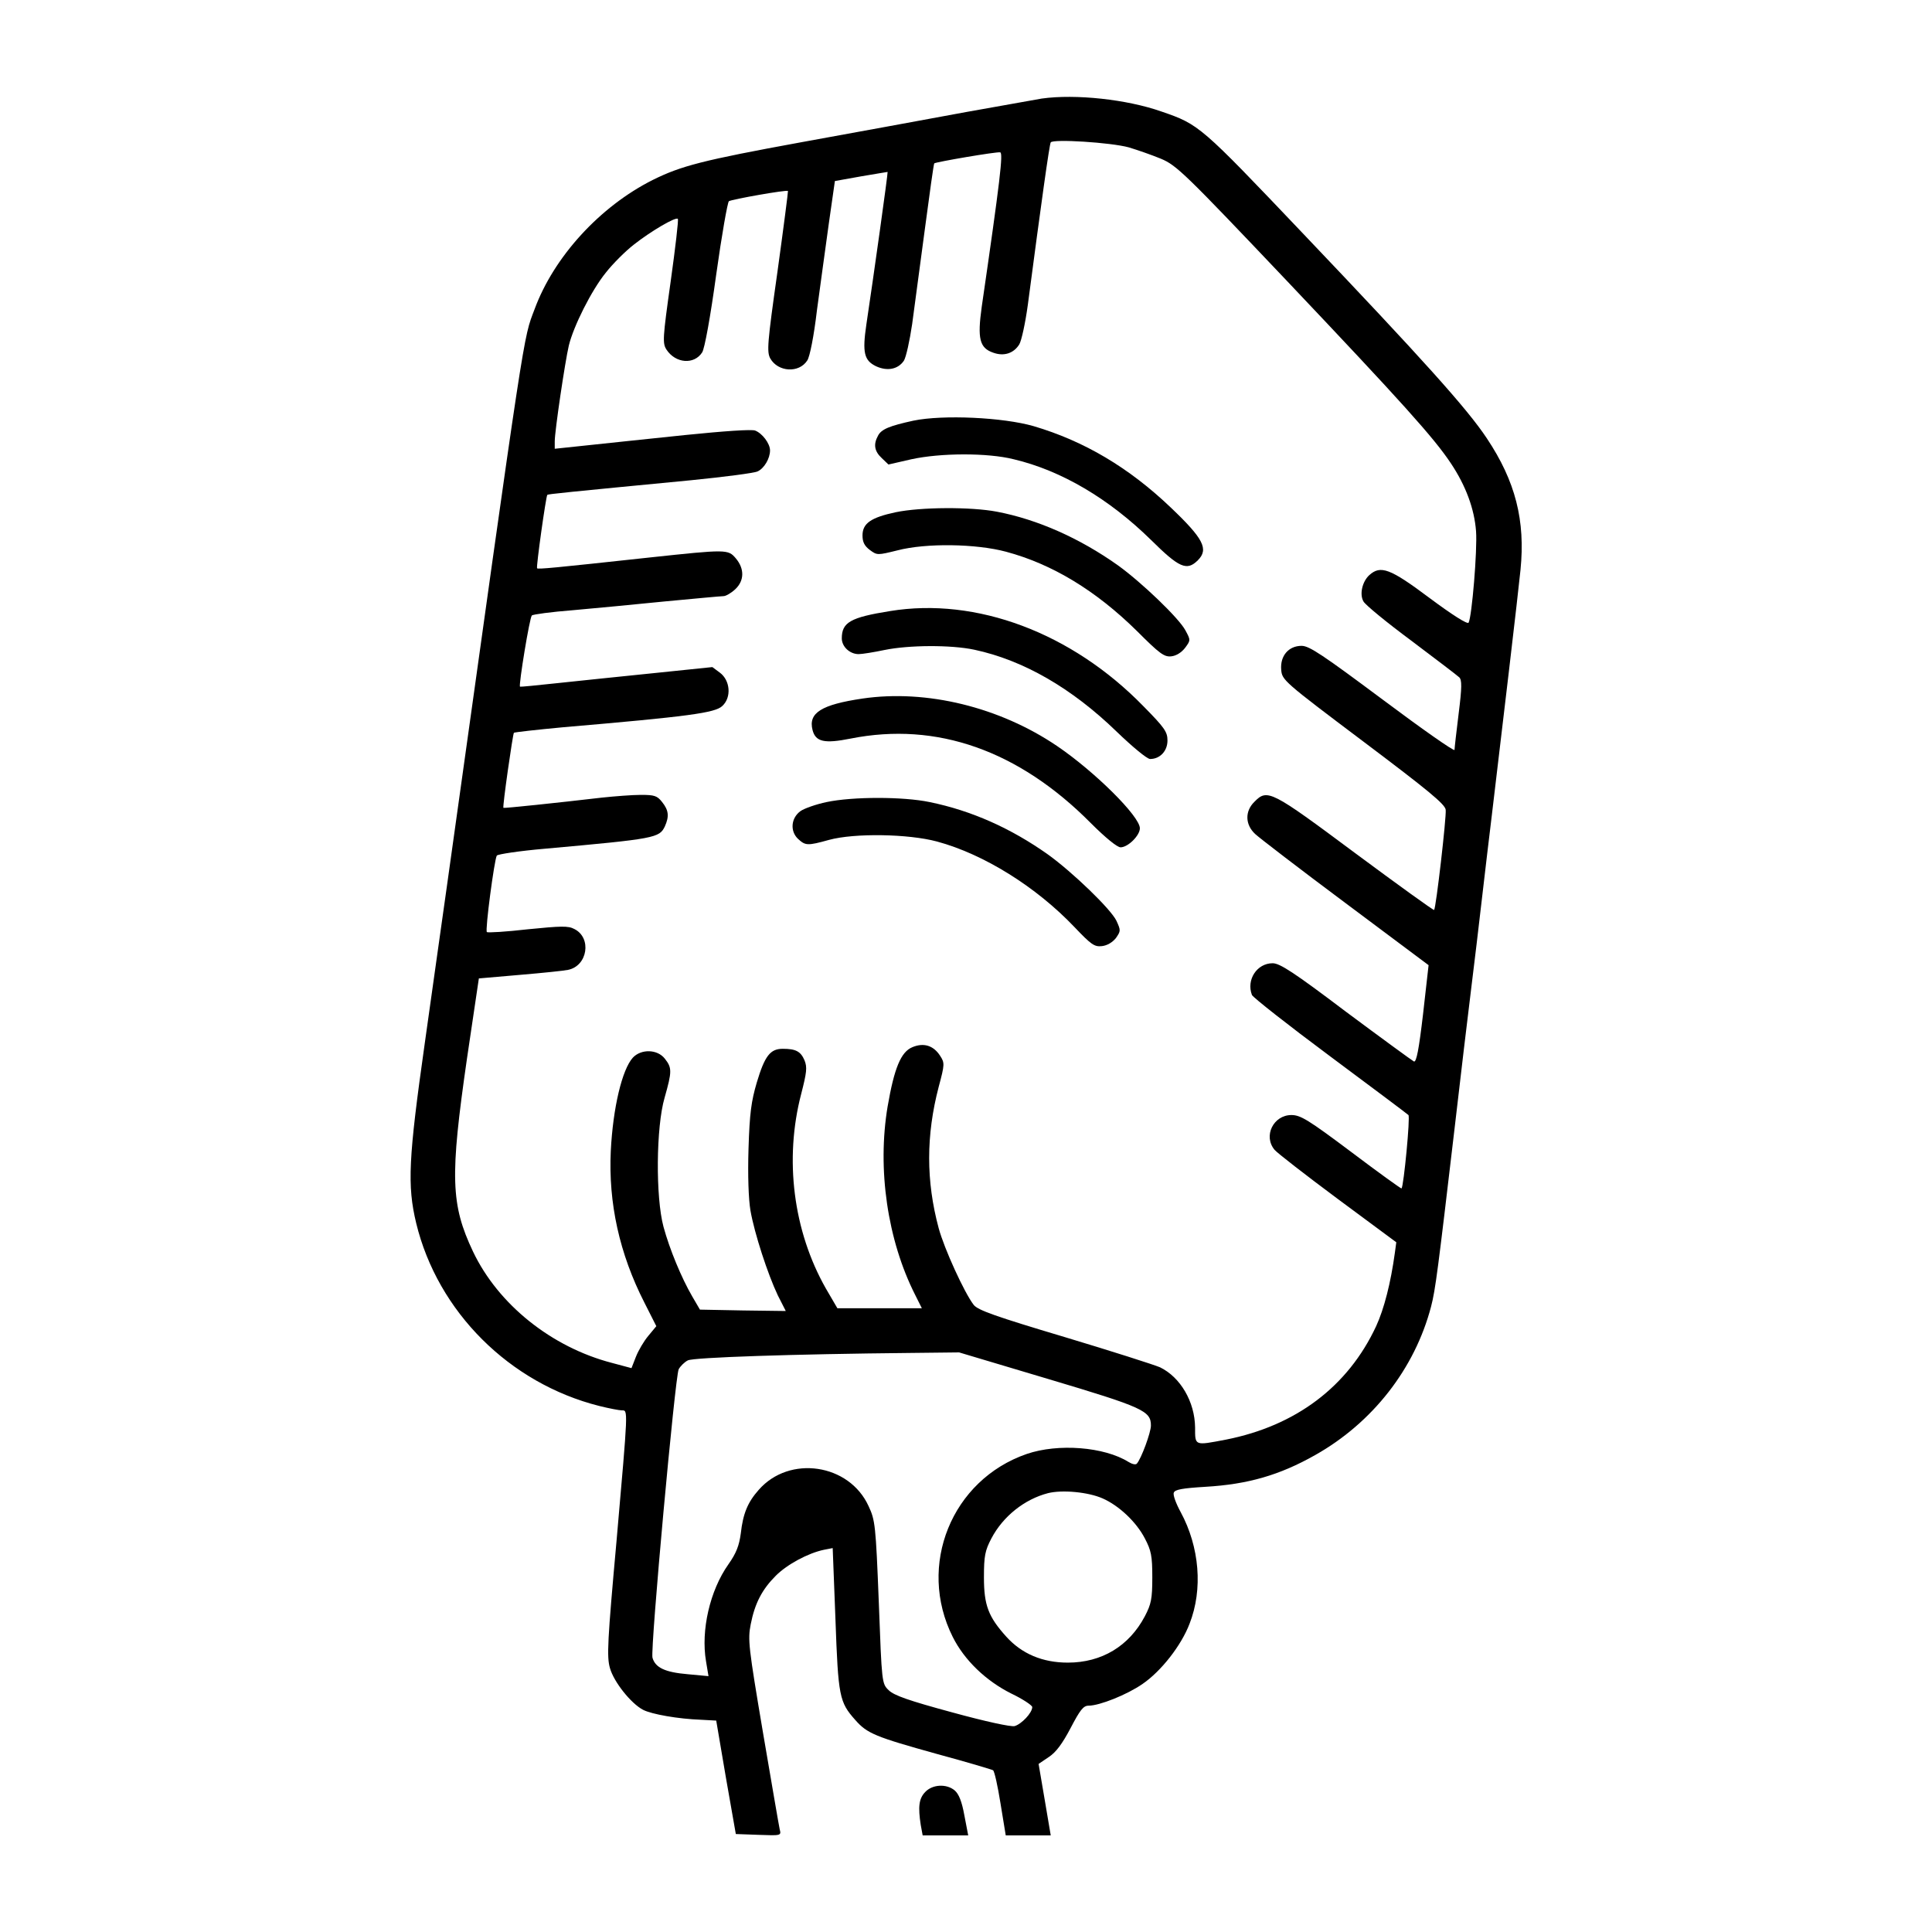
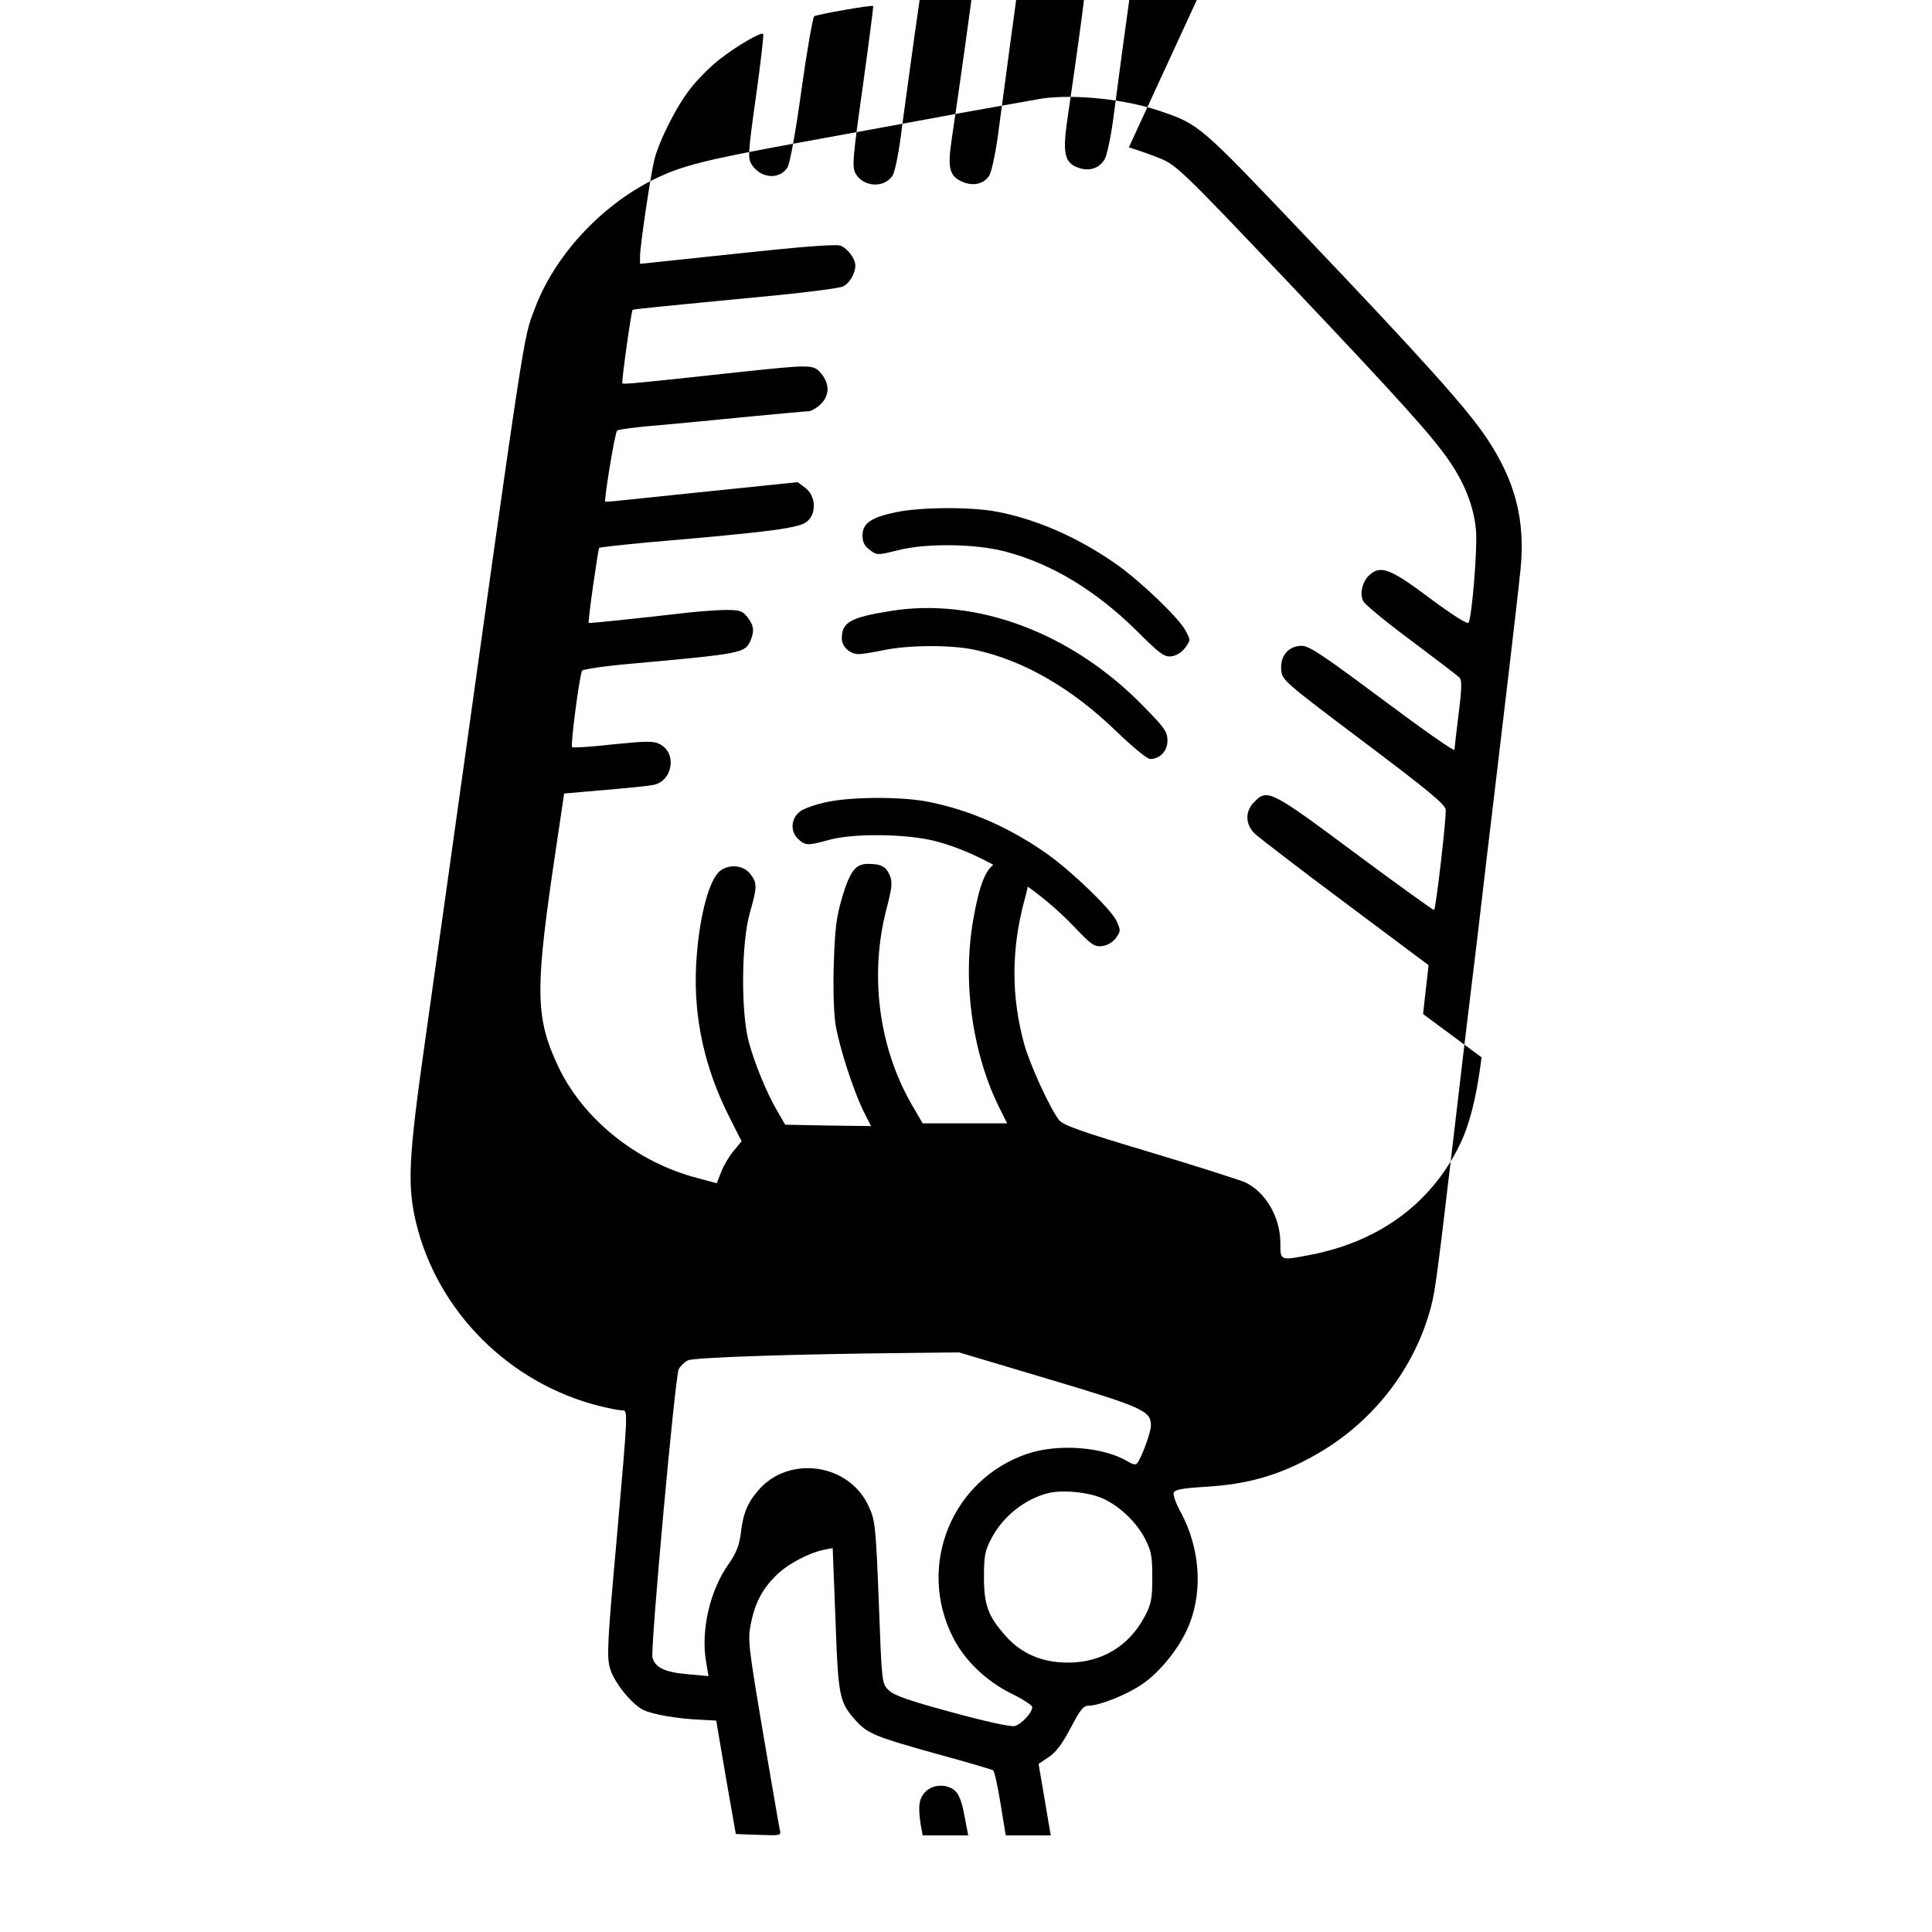
<svg xmlns="http://www.w3.org/2000/svg" version="1.0" width="700pt" height="700pt" viewBox="0 0 700 700" preserveAspectRatio="xMidYMid meet">
  <g transform="translate(0,700) scale(0.1,-0.1)" fill="#000000" stroke="none">
-     <path d="M3775 6643 c-16 -3 -140 -25 -275 -49 -135 -25 -402 -74 -595 -109 -361 -66 -437 -86 -540 -137 -191 -96 -358 -278 -428 -468 -42 -111 -30 -32 -317 -2085 -16 -115 -53 -374 -81 -575 -59 -417 -64 -515 -31 -652 78 -321 338 -580 663 -662 36 -9 73 -16 82 -16 23 0 23 10 -19 -471 -33 -365 -36 -422 -24 -463 14 -50 76 -128 120 -151 31 -16 127 -33 210 -36 l55 -3 35 -206 36 -205 82 -3 c82 -3 83 -3 77 20 -3 13 -30 172 -61 353 -52 308 -55 334 -44 390 15 76 41 126 91 176 41 41 117 82 175 94 l31 6 10 -258 c10 -280 14 -300 72 -365 43 -49 73 -61 296 -123 107 -29 198 -56 203 -59 5 -3 17 -57 27 -120 l19 -116 81 0 82 0 -22 130 -22 129 37 25 c26 17 49 48 79 105 34 65 46 81 65 81 40 0 140 40 196 79 67 46 140 139 170 218 49 125 36 278 -32 404 -17 31 -29 63 -25 71 4 11 31 16 114 21 154 9 269 42 398 115 208 117 361 313 420 538 16 61 25 134 85 644 22 190 49 417 60 505 11 88 29 239 40 335 11 96 27 229 35 295 35 292 96 808 104 890 18 179 -18 321 -122 477 -71 107 -231 285 -667 743 -371 390 -375 394 -512 441 -125 44 -311 64 -433 47z m315 -177 c30 -9 82 -27 116 -41 57 -24 85 -51 457 -443 417 -440 533 -569 594 -661 54 -81 85 -165 91 -246 5 -68 -15 -309 -27 -331 -4 -7 -59 28 -141 89 -144 108 -178 120 -219 83 -25 -23 -36 -69 -21 -95 6 -12 84 -76 173 -142 89 -67 168 -127 174 -133 10 -9 10 -36 -2 -131 -8 -65 -15 -125 -15 -132 0 -7 -117 75 -260 182 -216 161 -266 195 -294 195 -47 0 -78 -36 -74 -86 3 -38 7 -42 298 -261 235 -177 296 -227 298 -247 3 -26 -35 -356 -42 -363 -2 -2 -131 91 -286 206 -305 227 -318 234 -365 186 -35 -34 -34 -83 3 -117 15 -14 162 -127 327 -250 l301 -225 -20 -177 c-15 -128 -24 -175 -33 -172 -6 3 -117 84 -246 180 -189 143 -240 176 -266 176 -57 0 -96 -60 -75 -115 4 -9 131 -109 283 -222 152 -113 280 -209 284 -213 7 -6 -17 -257 -25 -266 -2 -1 -84 58 -182 132 -156 117 -184 134 -217 134 -65 0 -103 -76 -61 -126 9 -11 112 -91 229 -178 l212 -157 -5 -37 c-15 -110 -39 -204 -68 -267 -102 -219 -291 -361 -544 -411 -115 -22 -112 -23 -112 44 -1 93 -53 182 -127 218 -21 9 -177 59 -347 110 -248 74 -313 97 -328 116 -34 44 -107 204 -127 278 -46 171 -46 336 0 512 22 82 22 87 5 113 -24 37 -59 48 -100 31 -42 -17 -66 -76 -90 -215 -38 -226 -1 -484 100 -683 l24 -48 -153 0 -153 0 -42 72 c-118 208 -151 468 -89 705 20 78 22 96 12 121 -14 33 -32 42 -79 42 -45 0 -65 -25 -94 -122 -20 -68 -26 -111 -30 -240 -3 -97 0 -182 7 -224 15 -85 63 -231 99 -307 l29 -57 -155 2 -156 3 -28 48 c-39 67 -82 171 -104 252 -29 108 -27 362 4 468 27 95 27 108 1 141 -27 35 -86 36 -116 4 -39 -43 -72 -181 -80 -338 -9 -188 31 -372 122 -550 l43 -85 -29 -35 c-16 -19 -36 -53 -45 -76 l-16 -41 -71 19 c-219 57 -412 212 -503 403 -81 171 -84 271 -22 700 l43 290 150 13 c83 7 160 15 173 18 71 14 87 116 23 148 -22 12 -48 11 -169 -1 -78 -9 -145 -13 -148 -10 -7 6 27 262 36 277 3 5 82 17 175 25 400 36 414 39 434 81 16 36 14 58 -10 88 -18 23 -28 26 -77 26 -31 0 -95 -5 -142 -10 -162 -19 -354 -39 -356 -37 -4 3 34 268 38 272 2 2 82 11 178 20 455 39 551 52 577 77 34 31 29 93 -9 121 l-27 20 -213 -22 c-117 -12 -273 -28 -347 -36 -74 -8 -135 -14 -137 -13 -5 7 35 251 43 258 4 4 71 13 148 19 77 7 228 21 335 32 107 10 202 19 211 19 9 0 28 11 43 25 33 31 34 74 2 112 -28 33 -33 33 -313 3 -350 -38 -403 -43 -407 -39 -4 4 32 260 37 266 4 3 64 9 521 53 120 12 229 26 241 32 24 11 45 47 45 76 0 25 -28 62 -54 72 -13 5 -113 -2 -251 -16 -127 -13 -285 -30 -352 -37 l-123 -13 0 27 c0 37 37 287 51 347 17 70 82 200 134 264 25 32 71 78 102 102 61 48 151 101 159 93 3 -3 -9 -105 -26 -227 -29 -206 -30 -224 -15 -247 33 -50 100 -55 129 -10 9 13 30 129 51 282 20 143 41 262 46 266 12 7 209 42 214 37 1 -1 -16 -133 -38 -292 -37 -261 -39 -291 -26 -315 28 -49 104 -54 134 -7 9 13 24 88 35 182 12 87 31 229 43 314 l22 154 95 17 c52 9 96 16 96 16 2 -2 -52 -387 -77 -553 -15 -102 -8 -130 35 -151 41 -19 80 -11 101 20 8 13 21 72 30 133 8 60 29 215 46 344 17 129 32 236 34 238 5 5 227 43 239 40 11 -3 0 -99 -67 -560 -16 -115 -8 -149 42 -166 39 -14 74 -2 94 30 8 13 22 77 31 143 49 372 78 580 83 589 8 13 217 0 283 -18z m-290 -4463 c342 -102 370 -115 370 -168 0 -25 -35 -120 -51 -138 -4 -5 -17 -2 -30 6 -88 55 -255 68 -369 29 -272 -94 -398 -404 -268 -663 42 -84 120 -159 212 -205 42 -20 76 -43 76 -49 0 -21 -39 -62 -64 -69 -14 -3 -103 16 -227 50 -155 42 -210 61 -229 80 -25 24 -25 25 -36 319 -11 279 -13 297 -37 348 -70 154 -287 186 -398 59 -40 -45 -57 -86 -65 -158 -6 -44 -16 -71 -45 -112 -67 -95 -100 -239 -81 -351 l9 -54 -75 7 c-83 7 -118 24 -128 60 -8 34 82 1019 95 1045 6 11 21 26 33 32 20 11 388 23 803 27 l180 2 325 -97z m195 -432 c59 -26 122 -85 153 -145 23 -44 27 -63 27 -141 0 -78 -4 -97 -27 -141 -57 -108 -156 -168 -279 -168 -92 0 -167 32 -223 94 -65 72 -81 114 -81 215 0 78 4 97 27 141 42 80 120 142 205 164 52 13 146 4 198 -19z" />
-     <path d="M3310 5476 c-87 -19 -117 -31 -129 -55 -17 -31 -13 -56 14 -81 l24 -23 83 19 c105 23 276 24 371 0 173 -41 345 -143 497 -292 102 -101 130 -114 170 -74 40 40 21 78 -99 192 -151 144 -313 240 -496 294 -111 32 -328 42 -435 20z" />
+     <path d="M3775 6643 c-16 -3 -140 -25 -275 -49 -135 -25 -402 -74 -595 -109 -361 -66 -437 -86 -540 -137 -191 -96 -358 -278 -428 -468 -42 -111 -30 -32 -317 -2085 -16 -115 -53 -374 -81 -575 -59 -417 -64 -515 -31 -652 78 -321 338 -580 663 -662 36 -9 73 -16 82 -16 23 0 23 10 -19 -471 -33 -365 -36 -422 -24 -463 14 -50 76 -128 120 -151 31 -16 127 -33 210 -36 l55 -3 35 -206 36 -205 82 -3 c82 -3 83 -3 77 20 -3 13 -30 172 -61 353 -52 308 -55 334 -44 390 15 76 41 126 91 176 41 41 117 82 175 94 l31 6 10 -258 c10 -280 14 -300 72 -365 43 -49 73 -61 296 -123 107 -29 198 -56 203 -59 5 -3 17 -57 27 -120 l19 -116 81 0 82 0 -22 130 -22 129 37 25 c26 17 49 48 79 105 34 65 46 81 65 81 40 0 140 40 196 79 67 46 140 139 170 218 49 125 36 278 -32 404 -17 31 -29 63 -25 71 4 11 31 16 114 21 154 9 269 42 398 115 208 117 361 313 420 538 16 61 25 134 85 644 22 190 49 417 60 505 11 88 29 239 40 335 11 96 27 229 35 295 35 292 96 808 104 890 18 179 -18 321 -122 477 -71 107 -231 285 -667 743 -371 390 -375 394 -512 441 -125 44 -311 64 -433 47z m315 -177 c30 -9 82 -27 116 -41 57 -24 85 -51 457 -443 417 -440 533 -569 594 -661 54 -81 85 -165 91 -246 5 -68 -15 -309 -27 -331 -4 -7 -59 28 -141 89 -144 108 -178 120 -219 83 -25 -23 -36 -69 -21 -95 6 -12 84 -76 173 -142 89 -67 168 -127 174 -133 10 -9 10 -36 -2 -131 -8 -65 -15 -125 -15 -132 0 -7 -117 75 -260 182 -216 161 -266 195 -294 195 -47 0 -78 -36 -74 -86 3 -38 7 -42 298 -261 235 -177 296 -227 298 -247 3 -26 -35 -356 -42 -363 -2 -2 -131 91 -286 206 -305 227 -318 234 -365 186 -35 -34 -34 -83 3 -117 15 -14 162 -127 327 -250 l301 -225 -20 -177 l212 -157 -5 -37 c-15 -110 -39 -204 -68 -267 -102 -219 -291 -361 -544 -411 -115 -22 -112 -23 -112 44 -1 93 -53 182 -127 218 -21 9 -177 59 -347 110 -248 74 -313 97 -328 116 -34 44 -107 204 -127 278 -46 171 -46 336 0 512 22 82 22 87 5 113 -24 37 -59 48 -100 31 -42 -17 -66 -76 -90 -215 -38 -226 -1 -484 100 -683 l24 -48 -153 0 -153 0 -42 72 c-118 208 -151 468 -89 705 20 78 22 96 12 121 -14 33 -32 42 -79 42 -45 0 -65 -25 -94 -122 -20 -68 -26 -111 -30 -240 -3 -97 0 -182 7 -224 15 -85 63 -231 99 -307 l29 -57 -155 2 -156 3 -28 48 c-39 67 -82 171 -104 252 -29 108 -27 362 4 468 27 95 27 108 1 141 -27 35 -86 36 -116 4 -39 -43 -72 -181 -80 -338 -9 -188 31 -372 122 -550 l43 -85 -29 -35 c-16 -19 -36 -53 -45 -76 l-16 -41 -71 19 c-219 57 -412 212 -503 403 -81 171 -84 271 -22 700 l43 290 150 13 c83 7 160 15 173 18 71 14 87 116 23 148 -22 12 -48 11 -169 -1 -78 -9 -145 -13 -148 -10 -7 6 27 262 36 277 3 5 82 17 175 25 400 36 414 39 434 81 16 36 14 58 -10 88 -18 23 -28 26 -77 26 -31 0 -95 -5 -142 -10 -162 -19 -354 -39 -356 -37 -4 3 34 268 38 272 2 2 82 11 178 20 455 39 551 52 577 77 34 31 29 93 -9 121 l-27 20 -213 -22 c-117 -12 -273 -28 -347 -36 -74 -8 -135 -14 -137 -13 -5 7 35 251 43 258 4 4 71 13 148 19 77 7 228 21 335 32 107 10 202 19 211 19 9 0 28 11 43 25 33 31 34 74 2 112 -28 33 -33 33 -313 3 -350 -38 -403 -43 -407 -39 -4 4 32 260 37 266 4 3 64 9 521 53 120 12 229 26 241 32 24 11 45 47 45 76 0 25 -28 62 -54 72 -13 5 -113 -2 -251 -16 -127 -13 -285 -30 -352 -37 l-123 -13 0 27 c0 37 37 287 51 347 17 70 82 200 134 264 25 32 71 78 102 102 61 48 151 101 159 93 3 -3 -9 -105 -26 -227 -29 -206 -30 -224 -15 -247 33 -50 100 -55 129 -10 9 13 30 129 51 282 20 143 41 262 46 266 12 7 209 42 214 37 1 -1 -16 -133 -38 -292 -37 -261 -39 -291 -26 -315 28 -49 104 -54 134 -7 9 13 24 88 35 182 12 87 31 229 43 314 l22 154 95 17 c52 9 96 16 96 16 2 -2 -52 -387 -77 -553 -15 -102 -8 -130 35 -151 41 -19 80 -11 101 20 8 13 21 72 30 133 8 60 29 215 46 344 17 129 32 236 34 238 5 5 227 43 239 40 11 -3 0 -99 -67 -560 -16 -115 -8 -149 42 -166 39 -14 74 -2 94 30 8 13 22 77 31 143 49 372 78 580 83 589 8 13 217 0 283 -18z m-290 -4463 c342 -102 370 -115 370 -168 0 -25 -35 -120 -51 -138 -4 -5 -17 -2 -30 6 -88 55 -255 68 -369 29 -272 -94 -398 -404 -268 -663 42 -84 120 -159 212 -205 42 -20 76 -43 76 -49 0 -21 -39 -62 -64 -69 -14 -3 -103 16 -227 50 -155 42 -210 61 -229 80 -25 24 -25 25 -36 319 -11 279 -13 297 -37 348 -70 154 -287 186 -398 59 -40 -45 -57 -86 -65 -158 -6 -44 -16 -71 -45 -112 -67 -95 -100 -239 -81 -351 l9 -54 -75 7 c-83 7 -118 24 -128 60 -8 34 82 1019 95 1045 6 11 21 26 33 32 20 11 388 23 803 27 l180 2 325 -97z m195 -432 c59 -26 122 -85 153 -145 23 -44 27 -63 27 -141 0 -78 -4 -97 -27 -141 -57 -108 -156 -168 -279 -168 -92 0 -167 32 -223 94 -65 72 -81 114 -81 215 0 78 4 97 27 141 42 80 120 142 205 164 52 13 146 4 198 -19z" />
    <path d="M3245 5144 c-89 -19 -120 -40 -120 -84 0 -24 7 -38 27 -53 26 -19 27 -19 100 -1 104 27 285 24 393 -5 168 -45 326 -141 475 -288 81 -81 98 -94 124 -91 18 2 37 14 50 31 20 27 20 28 1 63 -23 44 -160 175 -245 236 -138 98 -291 166 -438 194 -94 18 -276 17 -367 -2z" />
    <path d="M3225 4786 c-144 -23 -175 -41 -175 -99 0 -30 29 -57 61 -57 13 0 56 7 94 15 88 18 240 19 325 1 178 -38 353 -139 516 -297 56 -54 110 -99 121 -99 36 0 63 29 63 67 0 31 -10 46 -87 124 -260 267 -606 396 -918 345z" />
-     <path d="M3125 4469 c-149 -22 -197 -52 -181 -114 11 -43 43 -50 138 -31 312 62 609 -43 870 -306 54 -54 96 -88 108 -88 27 0 70 43 70 69 0 43 -163 205 -300 298 -208 141 -473 206 -705 172z" />
    <path d="M2995 4094 c-38 -8 -81 -23 -95 -33 -34 -25 -38 -72 -9 -100 27 -25 34 -26 113 -4 92 25 287 22 391 -6 170 -46 359 -164 498 -310 60 -63 72 -72 99 -69 19 2 38 13 51 29 18 26 18 28 2 63 -20 42 -159 176 -248 240 -134 95 -277 159 -429 190 -96 20 -278 20 -373 0z" />
    <path d="M3352 507 c-23 -24 -26 -54 -16 -119 l7 -38 82 0 83 0 -14 73 c-9 50 -20 77 -35 90 -30 25 -81 22 -107 -6z" />
  </g>
</svg>